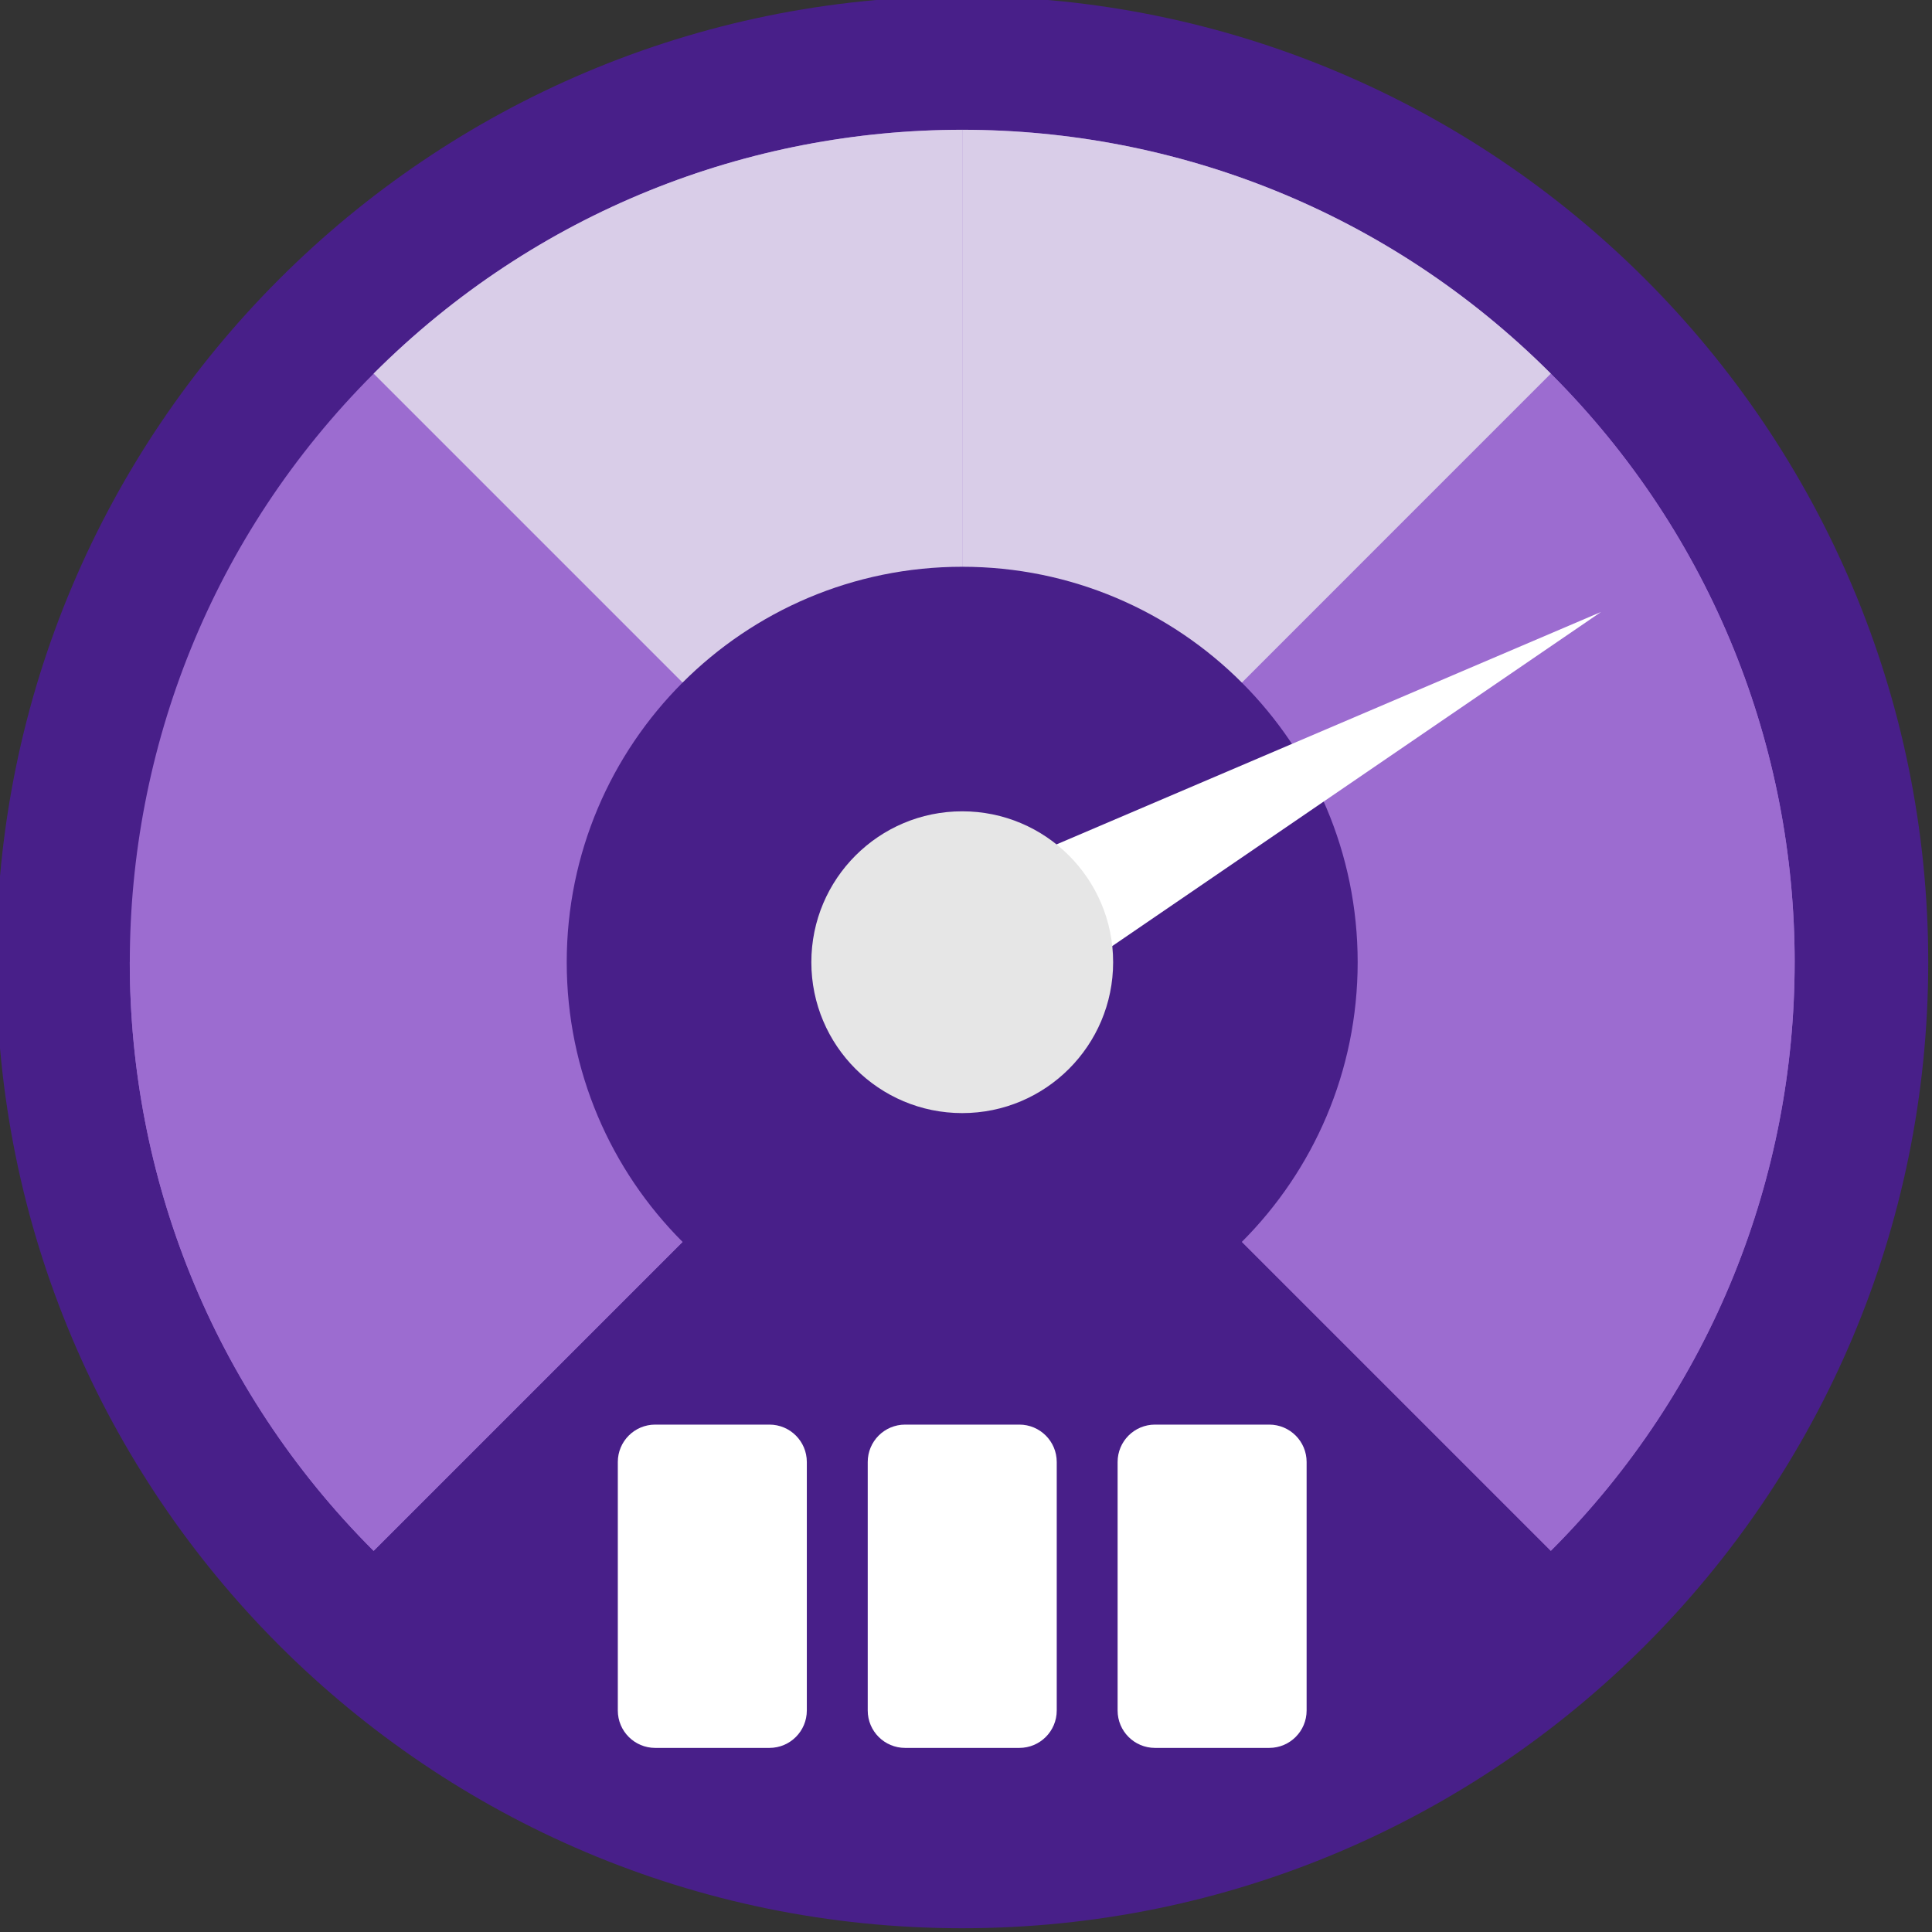
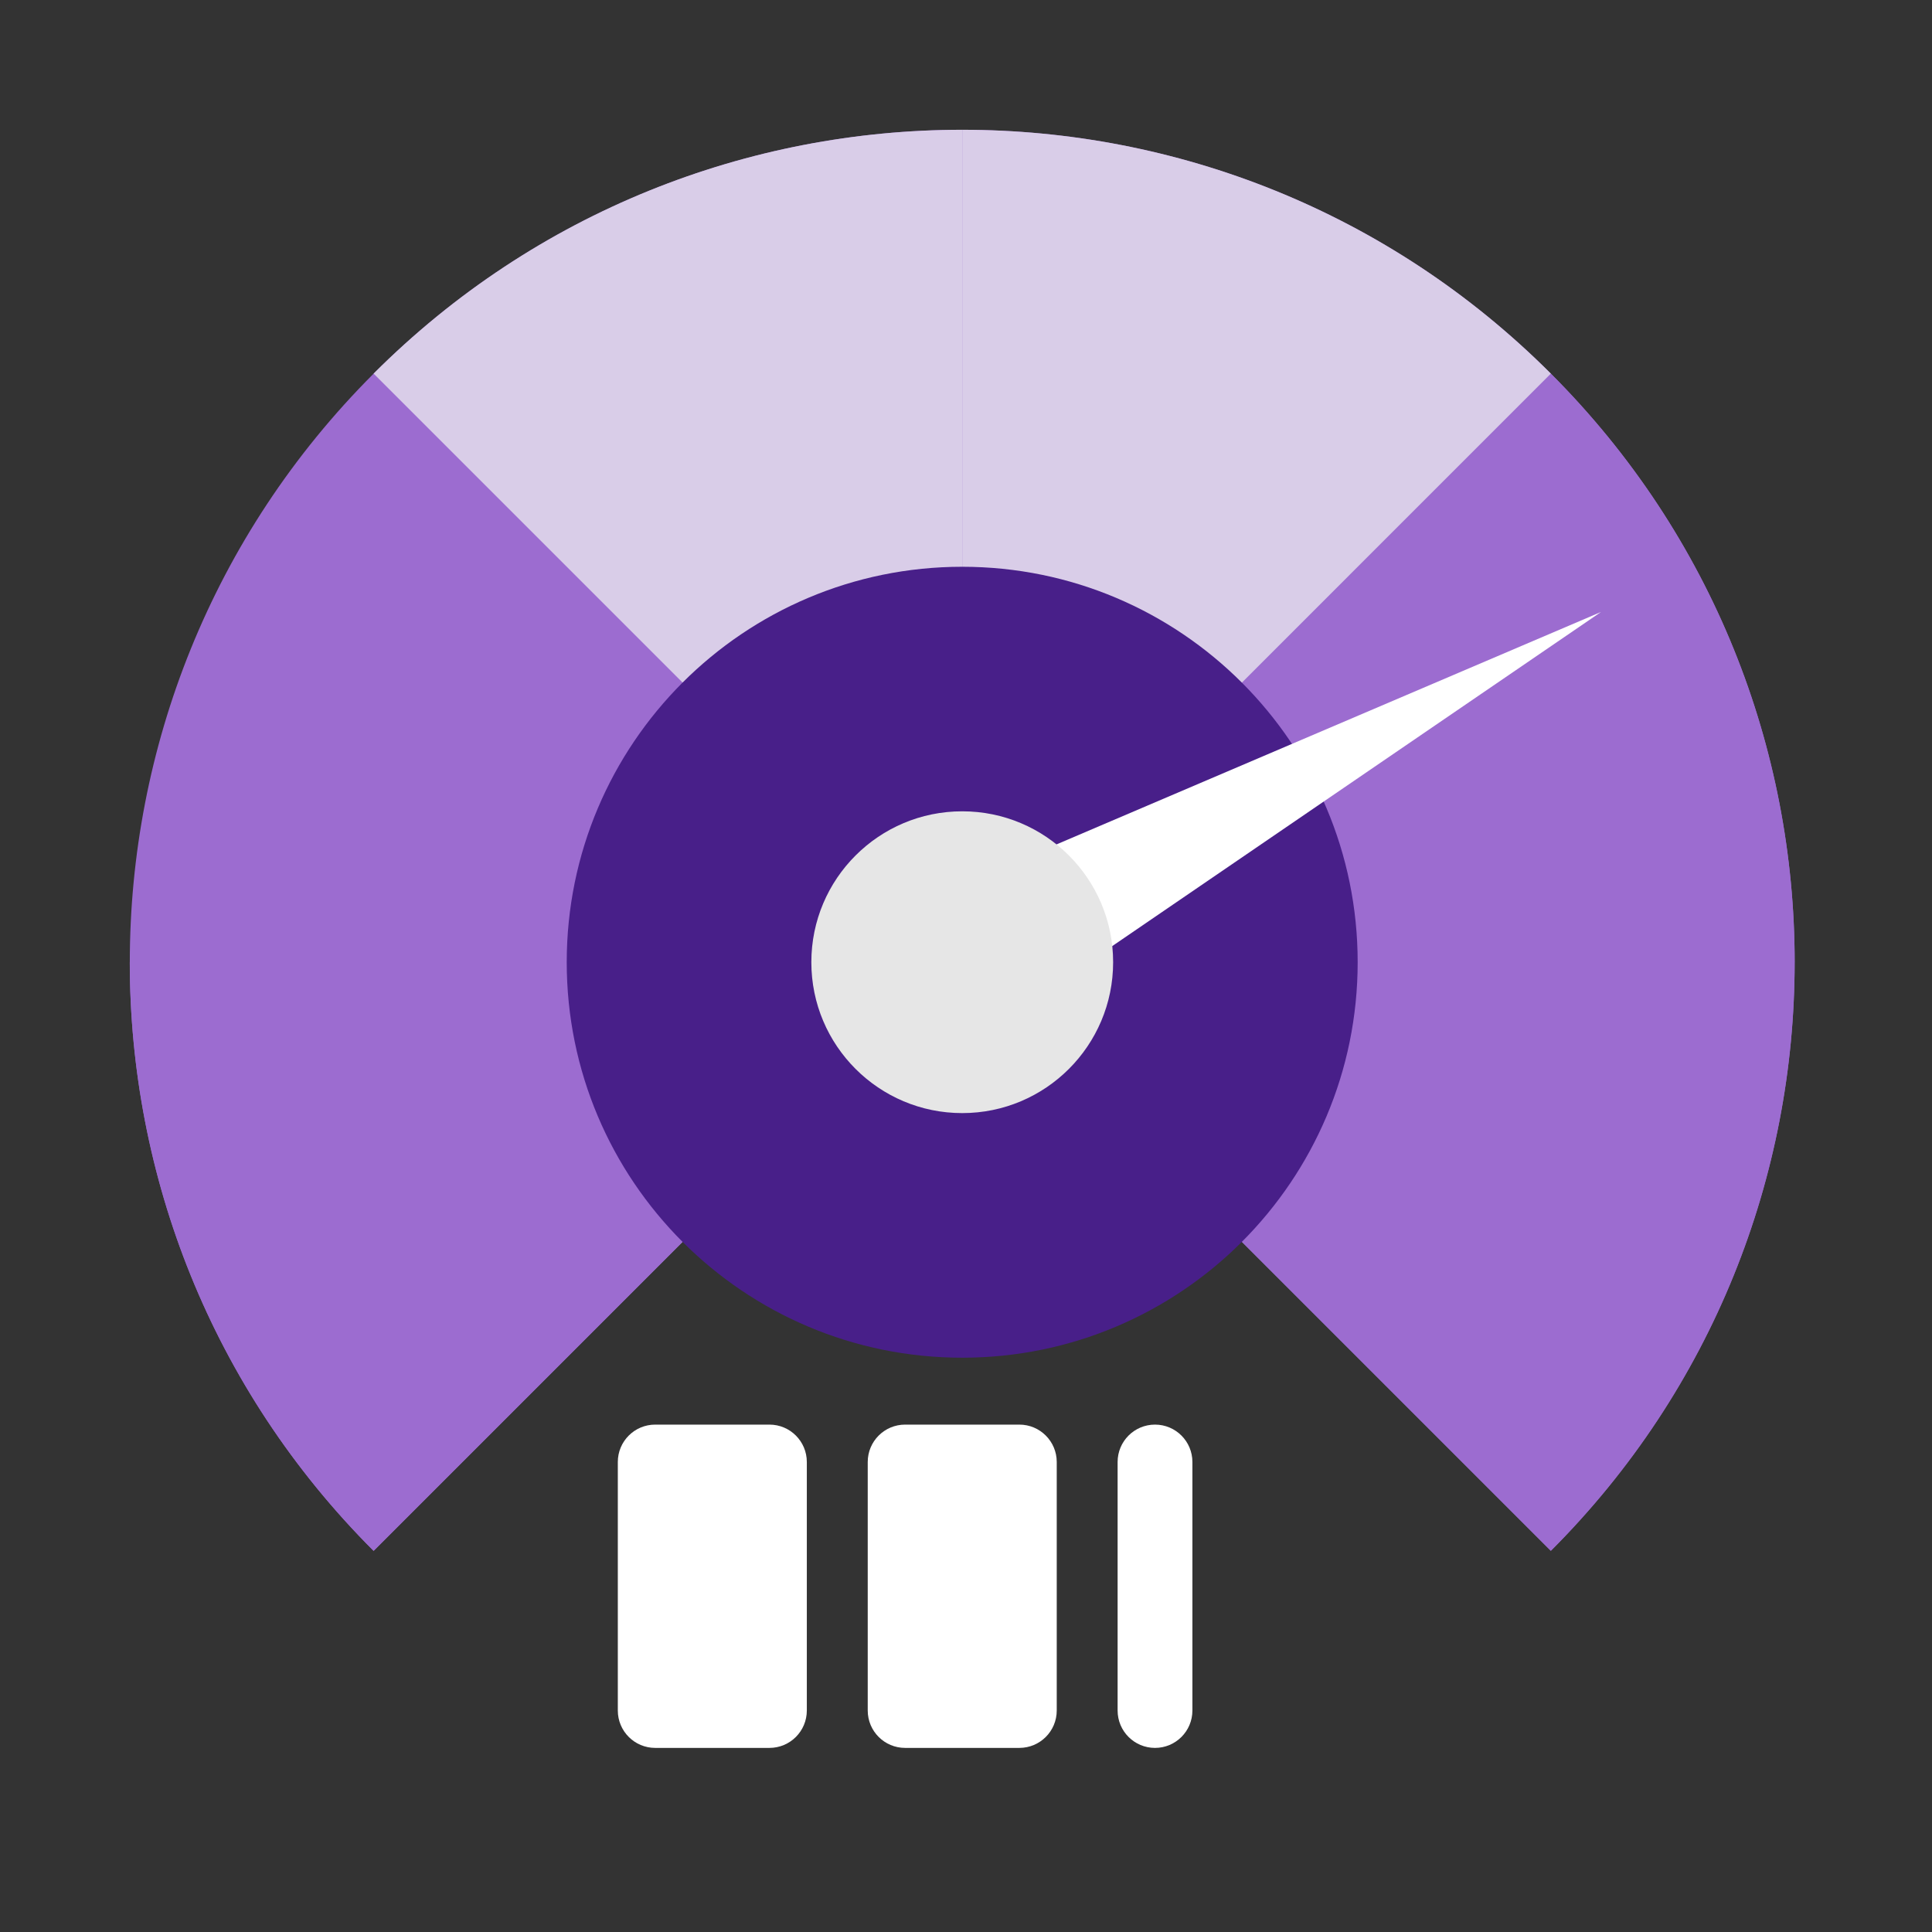
<svg xmlns="http://www.w3.org/2000/svg" fill="none" viewBox="0 0 59 59">
  <rect x="0" y="0" width="59" height="59" fill="#333333" stroke="none" />
  <g clip-path="url(#a)">
-     <path d="m58.885 29.385c0 16.293-13.207 29.5-29.5 29.5s-29.5-13.207-29.5-29.5 13.207-29.5 29.5-29.5 29.5 13.207 29.5 29.5z" fill="#481F89" />
    <path d="m47.36 47.359-17.974-17.974-17.976 17.976c-9.928-9.928-9.928-26.024 0-35.951 9.928-9.928 26.024-9.928 35.95 0 9.928 9.927 9.928 26.022 0 35.95z" fill="#9C6CD0" />
    <path d="m47.36 11.41c4.965 4.965 7.446 11.47 7.446 17.975h-25.42l17.974-17.975z" fill="#9C6CD0" />
    <path d="m29.385 29.385h25.42c0 6.507-2.483 13.01-7.446 17.974l-17.974-17.974z" fill="#9C6CD0" />
    <path d="m47.36 11.409v9e-4l-17.974 17.975v-25.422c6.505 0 13.011 2.482 17.974 7.446z" fill="#D9CDE8" />
    <path d="m29.385 3.963v25.422l-17.976-17.976c4.964-4.964 11.47-7.446 17.976-7.446z" fill="#D9CDE8" />
    <path d="m29.385 29.385-17.976 17.976c-4.965-4.963-7.446-11.47-7.446-17.976h25.422z" fill="#9C6CD0" />
    <path d="m41.461 29.385c0 6.67-5.407 12.077-12.077 12.077-6.67 0-12.077-5.407-12.077-12.077 0-6.67 5.407-12.077 12.077-12.077 6.67 0 12.077 5.407 12.077 12.077z" fill="#481F89" />
    <path d="m48.889 18.69-20.92 8.93 2.142 3.907 18.778-12.836z" fill="#fff" />
    <path d="m33.993 29.384c0 2.545-2.063 4.608-4.608 4.608-2.545 0-4.608-2.063-4.608-4.608 0-2.545 2.063-4.608 4.608-4.608 2.545 0 4.608 2.063 4.608 4.608z" fill="#E6E6E6" />
-     <path d="m38.76 53.378h-3.488c-0.631 0-1.142-0.511-1.142-1.142v-7.589c0-0.631 0.511-1.142 1.142-1.142h3.488c0.631 0 1.142 0.511 1.142 1.142v7.589c0 0.631-0.511 1.142-1.142 1.142z" fill="#fff" />
+     <path d="m38.76 53.378h-3.488c-0.631 0-1.142-0.511-1.142-1.142v-7.589c0-0.631 0.511-1.142 1.142-1.142c0.631 0 1.142 0.511 1.142 1.142v7.589c0 0.631-0.511 1.142-1.142 1.142z" fill="#fff" />
    <path d="m31.129 53.378h-3.488c-0.631 0-1.142-0.511-1.142-1.142v-7.589c0-0.631 0.511-1.142 1.142-1.142h3.488c0.631 0 1.142 0.511 1.142 1.142v7.589c0 0.631-0.511 1.142-1.142 1.142z" fill="#fff" />
    <path d="m23.497 53.378h-3.488c-0.631 0-1.142-0.511-1.142-1.142v-7.589c0-0.631 0.511-1.142 1.142-1.142h3.488c0.631 0 1.142 0.511 1.142 1.142v7.589c0 0.631-0.511 1.142-1.142 1.142z" fill="#fff" />
  </g>
  <defs>
    <clipPath id="a">
      <rect width="59" height="59" fill="#fff" />
    </clipPath>
  </defs>
</svg>